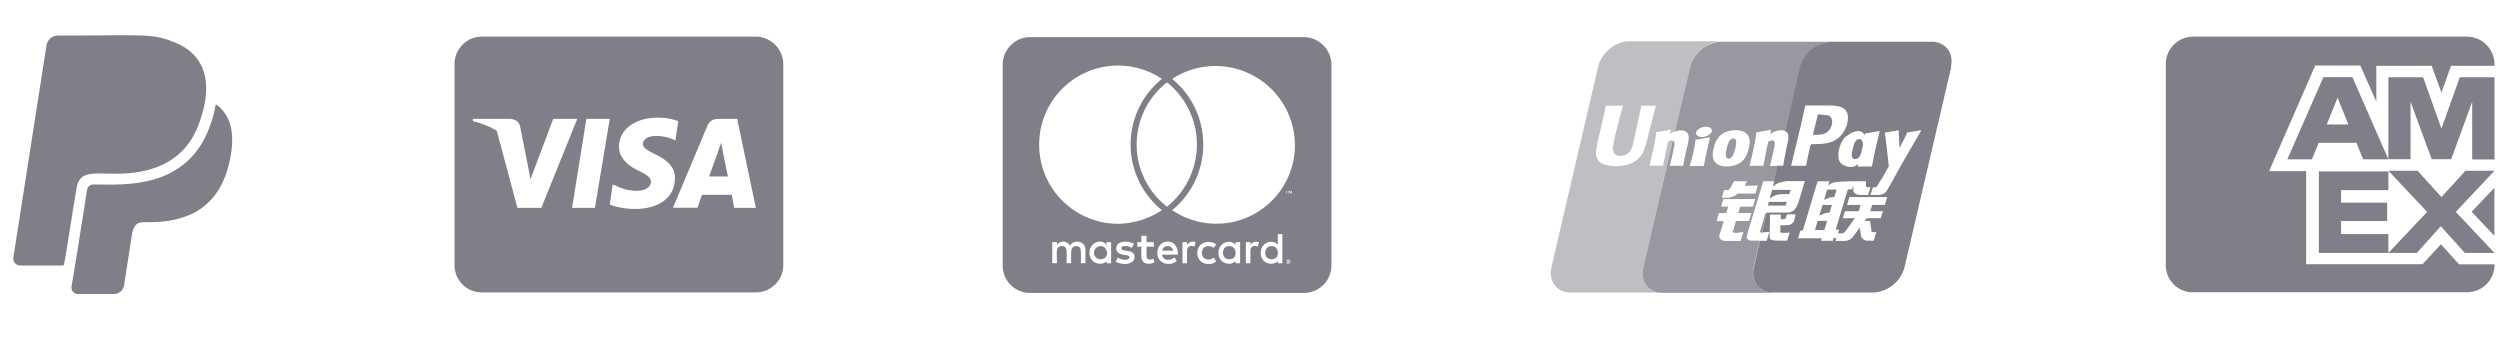
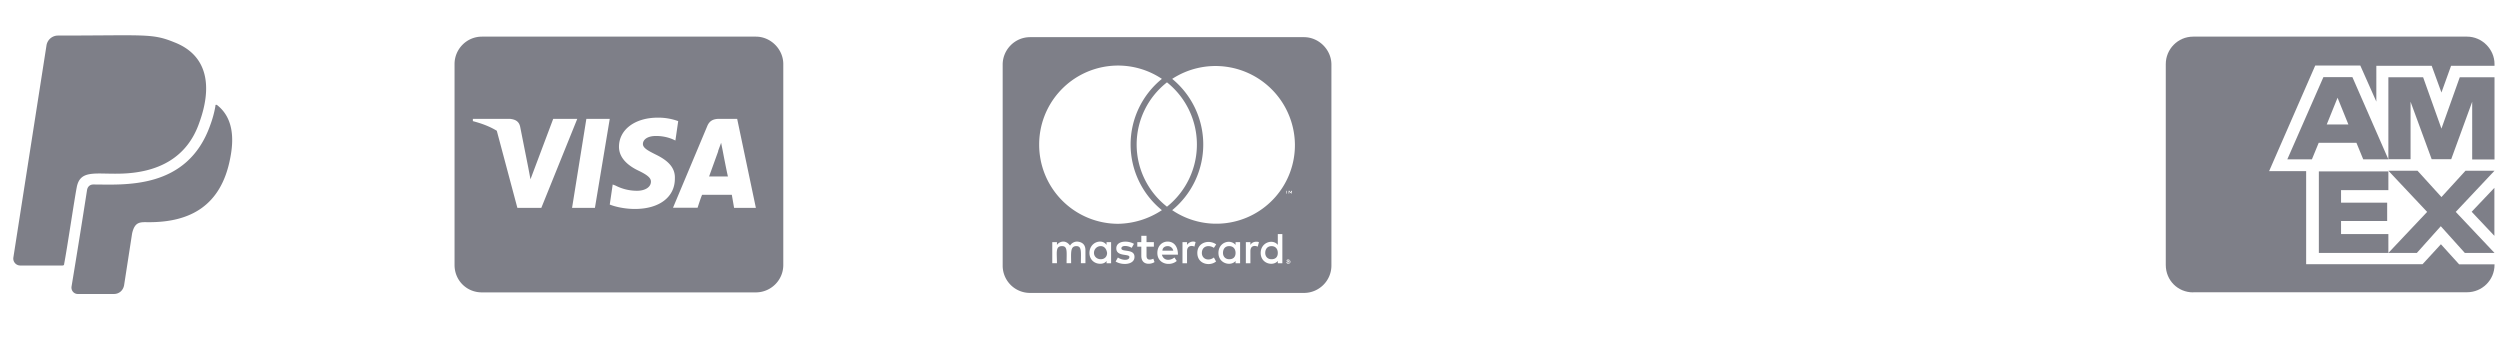
<svg xmlns="http://www.w3.org/2000/svg" fill="none" viewBox="0 0 187 26">
  <path fill="#7E7F88" d="M5.74 14.01c-.17.86-.73 4.65-.94 5.72 0 .09-.04.13-.13.13H1.51a.52.52 0 0 1-.51-.6L3.48 3.38a.87.87 0 0 1 .85-.72c6.53 0 7.04-.18 8.7.5 2.57.99 2.83 3.38 1.89 5.98-.9 2.65-3.08 3.8-5.98 3.85-1.84.04-2.95-.3-3.2 1.02Zm10.5-6.15c-.09-.04-.13-.04-.13.09-.08.47-.21.94-.38 1.4-1.71 4.87-6.45 4.45-8.75 4.45-.26 0-.43.17-.47.42a706.7 706.7 0 0 1-1.16 7.22c-.04.3.18.55.47.55h2.7c.38 0 .68-.25.76-.64l.6-3.88c.21-.94.64-.85 1.28-.85 3.03 0 5.38-1.2 6.06-4.79.3-1.49.22-3.03-.98-3.97Zm37.82 3.42s.3 1.58.39 1.92h-1.41l.68-1.88c-.04.04.13-.38.22-.64l.12.6Zm4.53-6.49v15.03c0 1.15-.94 2.05-2.05 2.05h-20.5c-1.14 0-2.04-.9-2.04-2.05V4.79c0-1.11.9-2.05 2.05-2.05h20.49c1.11 0 2.05.94 2.05 2.05Zm-18.1 10.76 2.69-6.66h-1.8l-1.7 4.52-.17-.9-.6-3.02c-.09-.43-.38-.56-.77-.6h-2.77v.17c.64.17 1.23.38 1.79.72l1.54 5.77h1.79Zm4.01 0 1.11-6.66h-1.75l-1.07 6.66h1.71Zm5.98-2.18c.04-.77-.43-1.32-1.41-1.8-.6-.3-.98-.5-.98-.8 0-.3.3-.6.98-.6.55 0 .98.13 1.28.26l.17.08.21-1.45a4.37 4.37 0 0 0-1.53-.26c-1.71 0-2.9.9-2.9 2.18 0 .94.85 1.5 1.49 1.8.68.33.9.55.9.8 0 .47-.52.69-1.03.69a3.5 3.5 0 0 1-1.62-.39l-.21-.08-.22 1.5c.39.16 1.11.33 1.88.33 1.84 0 2.99-.9 2.99-2.26Zm6.06 2.18-1.4-6.66H53.8c-.43 0-.73.13-.9.55l-2.56 6.1h1.84s.25-.8.34-.97h2.22l.17.98h1.62Zm39.04 3.37c0 .3-.17.47-.47.47-.3 0-.47-.21-.47-.47 0-.3.17-.51.47-.51.3 0 .47.21.47.51Zm-13.24-.51a.5.5 0 0 0-.51.51c0 .26.21.47.51.47.26 0 .47-.17.47-.47-.04-.3-.21-.51-.47-.51Zm5 0c-.22 0-.39.13-.39.34h.81a.42.42 0 0 0-.42-.34Zm4.6 0c-.3 0-.46.21-.46.51 0 .26.17.47.47.47.3 0 .47-.17.47-.47 0-.3-.17-.51-.47-.51Zm4.53 1.1v.09c0 .05 0 .05-.04.05 0 0 0 .04-.04.04h-.09s0-.04-.04-.04v-.05c-.04 0-.04 0-.04-.04 0 0 0-.04.04-.04v-.04h.04l.04-.05c.05 0 .05 0 .05.05h.04c.04 0 .04.04.04.04Zm-.08.1v-.05c.04 0 .04 0 .04-.04h-.04s0-.04-.05-.04h-.04v.17h.04v-.09l.05.09h.04l-.04-.05Zm3.2-14.78v15.03c0 1.15-.94 2.05-2.05 2.05h-20.5A2.04 2.04 0 0 1 75 19.86V4.83c0-1.1.9-2.05 2.05-2.05h20.49c1.11 0 2.05.94 2.05 2.05Zm-21.86 5.98a5.91 5.91 0 0 0 5.9 5.93 6.1 6.1 0 0 0 3.28-1.02 6.32 6.32 0 0 1 0-9.82 5.9 5.9 0 0 0-9.18 4.9Zm9.56 4.65a5.95 5.95 0 0 0 0-9.3 5.9 5.9 0 0 0 0 9.3Zm-6.1 3.25c0-.39-.21-.6-.6-.64a.62.62 0 0 0-.55.3c-.13-.18-.3-.3-.51-.3a.59.59 0 0 0-.47.25v-.21h-.35v1.58h.35c0-.81-.13-1.28.38-1.28.43 0 .34.43.34 1.28h.34c0-.77-.08-1.28.39-1.28.42 0 .34.43.34 1.28h.34v-.98Zm1.92-.6h-.34v.21a.58.58 0 0 0-.47-.25c-.47 0-.81.38-.81.85s.34.81.81.81c.21 0 .38-.08.47-.21v.17h.34V18.1Zm1.75 1.1c0-.63-.98-.33-.98-.63 0-.26.51-.21.77-.04l.17-.3c-.43-.26-1.32-.26-1.32.34 0 .64.98.38.98.64 0 .3-.56.26-.86.04l-.17.3c.47.3 1.41.26 1.41-.34Zm1.5.4-.09-.26c-.17.08-.51.17-.51-.22v-.68h.55v-.34h-.55v-.47h-.39v.47h-.3v.34h.3v.68c0 .77.77.64.99.47Zm.55-.56h1.2c0-.68-.35-.98-.77-.98-.43 0-.77.34-.77.85 0 .85.98 1.02 1.45.6l-.17-.26c-.34.26-.81.26-.94-.21Zm2.52-.94c-.17-.09-.47-.04-.64.21v-.21h-.34v1.58h.34v-.9c0-.47.43-.42.55-.34l.09-.34Zm.47.81c0-.51.51-.64.9-.38l.17-.26c-.52-.38-1.41-.17-1.41.64 0 .85.94 1.02 1.4.64l-.16-.3c-.39.3-.9.13-.9-.34Zm2.86-.81h-.34v.21c-.39-.47-1.28-.21-1.28.6 0 .81.94 1.02 1.28.6v.17h.34V18.1Zm1.4 0c-.08-.04-.46-.09-.63.21v-.21h-.34v1.58h.34v-.9c0-.47.38-.42.55-.34l.09-.34Zm1.76-.6h-.34v.81c-.35-.47-1.28-.21-1.28.6 0 .81.93 1.02 1.28.6v.17h.34V17.5Zm.3-3.24v.21h.04v-.21h.08-.2.08Zm.3 5.3v-.05l-.05-.04c0-.05-.04-.05-.04-.05-.04 0-.04-.04-.09-.04l-.04.04c-.04 0-.04 0-.04.05-.04 0-.04 0-.04.04v.13l.04.04.04.04h.13c0-.04.04-.04.04-.04 0-.04 0-.04.05-.04v-.09Zm.12-5.3h-.04l-.08.13-.05-.13h-.08v.21h.04v-.17l.09.13h.04l.04-.13v.17h.04v-.21Zm.22-3.46a5.94 5.94 0 0 0-9.18-4.91 6.35 6.35 0 0 1 0 9.82 5.88 5.88 0 0 0 9.18-4.9Z" />
  <g fill="#7E7F88" clip-path="url(#a)">
-     <path d="m122.92 19.98 2.2-9.48-.06-.01a.5.5 0 0 0-.28.1c-.05.18-.16.72-.21.96-.11.5-.13.56-.16.82l-.03.02c-.4 0-.52 0-.97.02l-.02-.04.21-.92c.19-.81.23-1.14.28-1.55l.04-.03c.44-.06.54-.06 1.02-.17l.04.04-.07.27.25-.14c.05-.02.09-.02.14-.05l1.13-4.83a2.54 2.54 0 0 1 2.33-1.9h-6.89c-1.04 0-2.09.86-2.33 1.9l-3.49 14.99c-.24 1.05.4 1.9 1.45 1.9h6.86c-1.04 0-1.68-.85-1.44-1.9Zm-.69-7.87c-.33.2-.83.32-1.35.32-.4 0-1.14-.06-1.38-.5a.98.98 0 0 1-.12-.52l.1-.68.05-.21.56-2.47s.02-.13.04-.16c0 .01.2.03 1.26.01v.03c-.1.28-.64 2.48-.64 2.48l-.11.66v.1c.04.32.24.5.58.5.2 0 .38-.07.54-.19.29-.23.37-.56.47-1.06l.55-2.53c.07.01.3.03 1.08.01v.03c-.1.3-.66 2.56-.66 2.56l-.07.24c-.13.47-.28 1.02-.87 1.35l-.03.03Z" opacity=".5" />
-     <path d="m132.45 14.6-.06.23-.02.02.08-.26v.01Zm-.75 2.54c-.04.12-.06.17-.03.21.01.03.07.07.12.07l.35-1.49h-.08l-.36 1.2Zm.6-2.03-.08.29h.05l.07-.29h-.04Zm-3-3.24c.1 0 .2-.07.28-.19.12-.16.2-.52.23-.61.1-.45.08-.71-.15-.71-.3 0-.42.36-.51.8-.04.15-.07.3-.05.43 0 .28.18.28.21.28h-.01Zm3.35 10.03h-8.29c-1.04 0-1.68-.86-1.44-1.9l2.2-9.48c.14.04.13.18.13.25 0 .12-.1.54-.17.9l-.06.23-.12.5v.02c.46-.03.6-.03.97-.01l.04-.03c.06-.39.09-.5.21-1.07l.07-.27c.12-.52.17-.78.08-1-.1-.23-.32-.29-.52-.29-.11 0-.29.03-.46.1l1.13-4.83a2.54 2.54 0 0 1 2.33-1.9h8.27c-1.05 0-2.1.85-2.33 1.9l-1.12 4.8a.68.68 0 0 0-.32-.08c-.13 0-.39.03-.6.15l-.24.13.06-.27-.04-.04c-.47.1-.57.1-1.01.18l-.04.02c-.06.42-.1.74-.29 1.56l-.21.9.03.05c.44-.03.57-.03.96-.01l.03-.03.16-.82c.05-.24.16-.78.21-.96.1-.04.2-.1.28-.1.22 0 .2.19.2.27 0 .12-.1.54-.18.9l-.06.23c-.03.17-.08.33-.12.5v.02l.57-.01-.27 1.15h-.8l-1.17 3.87-.08.32c0 .07.1.14.15.2.06.05.17.03.26.05h.58l-.46 1.97c-.24 1.04.4 1.9 1.45 1.9l.03.03Zm-2.15-8.02.18-.32h-.98l-.24.44a.6.6 0 0 1-.15.19c-.04.03-.1.03-.21.03h-.14l-.17.57h.43c.2 0 .36-.08.44-.1.08-.05.1-.02.16-.09l.15-.12h1.34l.17-.59h-.98Zm-2.6-3.55v-.03l-.01-.03-.54.1-.5.08h-.02l-.01.03-.07.48a9.8 9.8 0 0 1-.24 1.04l-.12.38h.01v.04l.5-.01h.53l.03-.03.06-.35.13-.62.12-.53.13-.54v-.01Zm0-.78c-.21-.12-.59-.08-.83.1-.25.17-.28.41-.06.53.21.12.58.08.83-.1.25-.17.28-.4.06-.53Zm.67 2.8c.2.08.45.1.62.1.43 0 .87-.12 1.2-.47.26-.28.38-.71.42-.89.14-.57.03-.84-.1-1.02-.2-.25-.53-.33-.89-.33-.21 0-.72.03-1.14.39-.28.27-.43.63-.5.98-.09.34-.18.99.4 1.23v.01Zm1.84 5-.48.07c-.1 0-.35 0-.32-.1l.24-.79h.98l.17-.59h-.98l.15-.48h.95l.17-.57h-2.38l-.17.57h.53l-.15.48h-.55l-.17.6h.54l-.33 1.05c-.04.14.02.2.06.26.04.07.08.1.17.13.1.03.16.04.26.04h1.1l.2-.65.01-.02Z" opacity=".8" />
    <path d="M135.8 10.09h-.18v-.07l.33-1.34v-.07l.01-.05h.12l.66.07c.25.09.36.34.28.68a.97.97 0 0 1-.51.67c-.2.1-.46.1-.72.1Zm.28 6.04s.27-.13.42-.17c.14-.04.36-.07.36-.07l.17-.56h-.7l-.25.8Zm.59-1.95-.23.77s.27-.12.4-.16c.15-.04.37-.05.37-.05l.17-.56h-.71Zm-.91 3.03h.7l.21-.69h-.71l-.2.69Zm-2.67-2.67c.1-.03.75-.02.75-.02l.1-.32h-1.38l-.13.42-.05.23s.3-.25.7-.31h.01Zm5.63-2.63c.1 0 .3-.07.36-.17l.11-.22.1-.4.05-.22c.03-.3-.07-.5-.26-.5-.3 0-.41.36-.5.79-.05.14-.07.3-.07.43 0 .26.18.26.21.26v.03Zm7.23-6.89-3.49 14.96a2.54 2.54 0 0 1-2.34 1.9h-7.49c-1.04 0-1.7-.85-1.44-1.9l.45-1.97h.51l.2-.67-.56.05.35-1.49h1.63c.1 0 .2-.04.31-.1a.6.6 0 0 0 .23-.22c.06-.08.15-.24.23-.5l.46-1.53h-1.36s-.41.06-.6.13c-.19.08-.44.28-.44.28l.12-.41h-.04l.26-1.16h.4l.05-.02c.06-.4.08-.5.2-1.08l.05-.26c.12-.53.18-.78.1-1a.4.4 0 0 0-.2-.21l1.1-4.8a2.54 2.54 0 0 1 2.34-1.9h7.5c1.04 0 1.7.85 1.44 1.9h.03Zm-7.89 5.19c-.28.27-.41.63-.5.96-.07.35-.17 1 .42 1.22.2.08.35.11.53.1.17 0 .34-.11.5-.23l-.05.16.03.04 1-.01.04-.03c.07-.39.14-.76.31-1.52l.26-1.07V9.8l-1.06.18-.04.02-.01.12a.64.64 0 0 0-.33-.3c-.2-.07-.67.04-1.07.4h-.03Zm-2.97 2.2.19-.93.14-.62s.04-.06.1-.08h.06c.62 0 1.3 0 1.85-.4a2.05 2.05 0 0 0 .8-1.57.88.88 0 0 0-.15-.52c-.28-.39-.83-.39-1.46-.4h-1.59l-.03.16-.3 1.35s-.7 2.87-.72 3h1.12l-.01.02Zm-.78 3.62h-.64l-.08.25s-.03.07-.06.08a.29.29 0 0 1-.13.03h-.2v-.34h-.8l-.03 1.62c0 .12 0 .2.1.25.09.06.34.08.7.08h.51l.19-.6-.44.02h-.15s-.04 0-.07-.03c-.01-.01-.05 0-.04-.12v-.41l.47-.02c.26 0 .36-.08.44-.16.08-.06.12-.16.15-.28l.08-.36v-.01Zm2.82 1.78h.24l.19-.63h-.25l.91-3.02h.31l.1-.3v.34c0 .22.16.4.6.38h.51l.17-.58h-.18c-.11 0-.16-.03-.16-.1v-.34h-.96c-.3 0-1.22.03-1.4.08-.23.05-.46.23-.46.23l.1-.31h-.89l-.19.62-.92 3.07h-.18l-.17.57h1.77l-.06.19h.88l.05-.19-.01-.01Zm4.03-3.07h-2.83l-.17.59h1.02l-.15.47H138l-.16.52h.9l-.69.97c-.05.06-.1.09-.13.12a.35.35 0 0 1-.2.05h-.25l-.17.56h.66a.8.8 0 0 0 .68-.36l.47-.64.1.65c.03.12.11.2.17.23.06.03.13.1.23.1h.54l.2-.63h-.13c-.06 0-.2 0-.21-.04-.03-.03-.03-.07-.03-.14l-.1-.66h-.42l.19-.21h1.03l.16-.52h-.95l.15-.47h.95l.17-.6Zm2.53-4.96-.04-.04c-.47.1-.55.1-.97.16l-.03.03v.01c-.32.72-.31.58-.56 1.15v-.06l-.07-1.25-.04-.04c-.48.1-.5.1-.95.16l-.04.03v.05c.05.3.04.23.09.68.03.23.07.45.08.67.04.37.07.55.12 1.12-.3.5-.37.7-.67 1.14l-.2.33c-.03.03-.04.05-.08.07a.4.4 0 0 1-.13.02h-.11l-.18.57h.58c.34 0 .55-.15.67-.36l.36-.63.04-.04c.24-.54 2.12-3.74 2.12-3.74l.01-.03Zm-10.13 5.59.1-.27h-1.33l-.07.28h1.13a.5.5 0 0 1 .17 0v-.01Z" />
  </g>
  <path fill="#7E7F88" d="M164.05 21.87c-1.15 0-2.05-.9-2.05-2.05V4.79c0-1.11.9-2.05 2.05-2.05h20.49c1.11 0 2.05.94 2.05 2.05v.13h-3.25l-.72 2-.73-2h-4.14V7.6l-1.2-2.7h-3.37l-3.45 7.9h2.77v6.96h8.71l1.37-1.49 1.36 1.5h2.65v.04c0 1.15-.94 2.05-2.05 2.05h-20.5Zm18.53-4.96-1.8 2.01h-2.13l2.9-3.07-2.9-3.08h2.18l1.79 1.97 1.8-1.97h2.17l-2.9 3.08 2.9 3.07h-2.22l-1.8-2Zm4-2.86v3.59l-1.7-1.8 1.7-1.79Zm-11.47 3.46h3.54v1.41h-5.2v-6.1h5.2v1.4h-3.54v.94h3.45v1.37h-3.45v.98Zm9.81-9.9-1.57 4.3h-1.46l-1.58-4.3v4.3h-1.66V5.78h2.6l1.37 3.84 1.37-3.84h2.6v6.15h-1.67V7.6Zm-8.66 3.07h-2.82l-.51 1.24h-1.84l2.7-6.15h2.17l2.69 6.15h-1.88l-.51-1.24Zm-1.41-3.37-.81 2h1.62l-.81-2Z" />
  <defs>
    <clipPath id="a">
-       <path fill="#fff" d="M116 3.12h30v18.77h-30z" />
-     </clipPath>
+       </clipPath>
  </defs>
</svg>